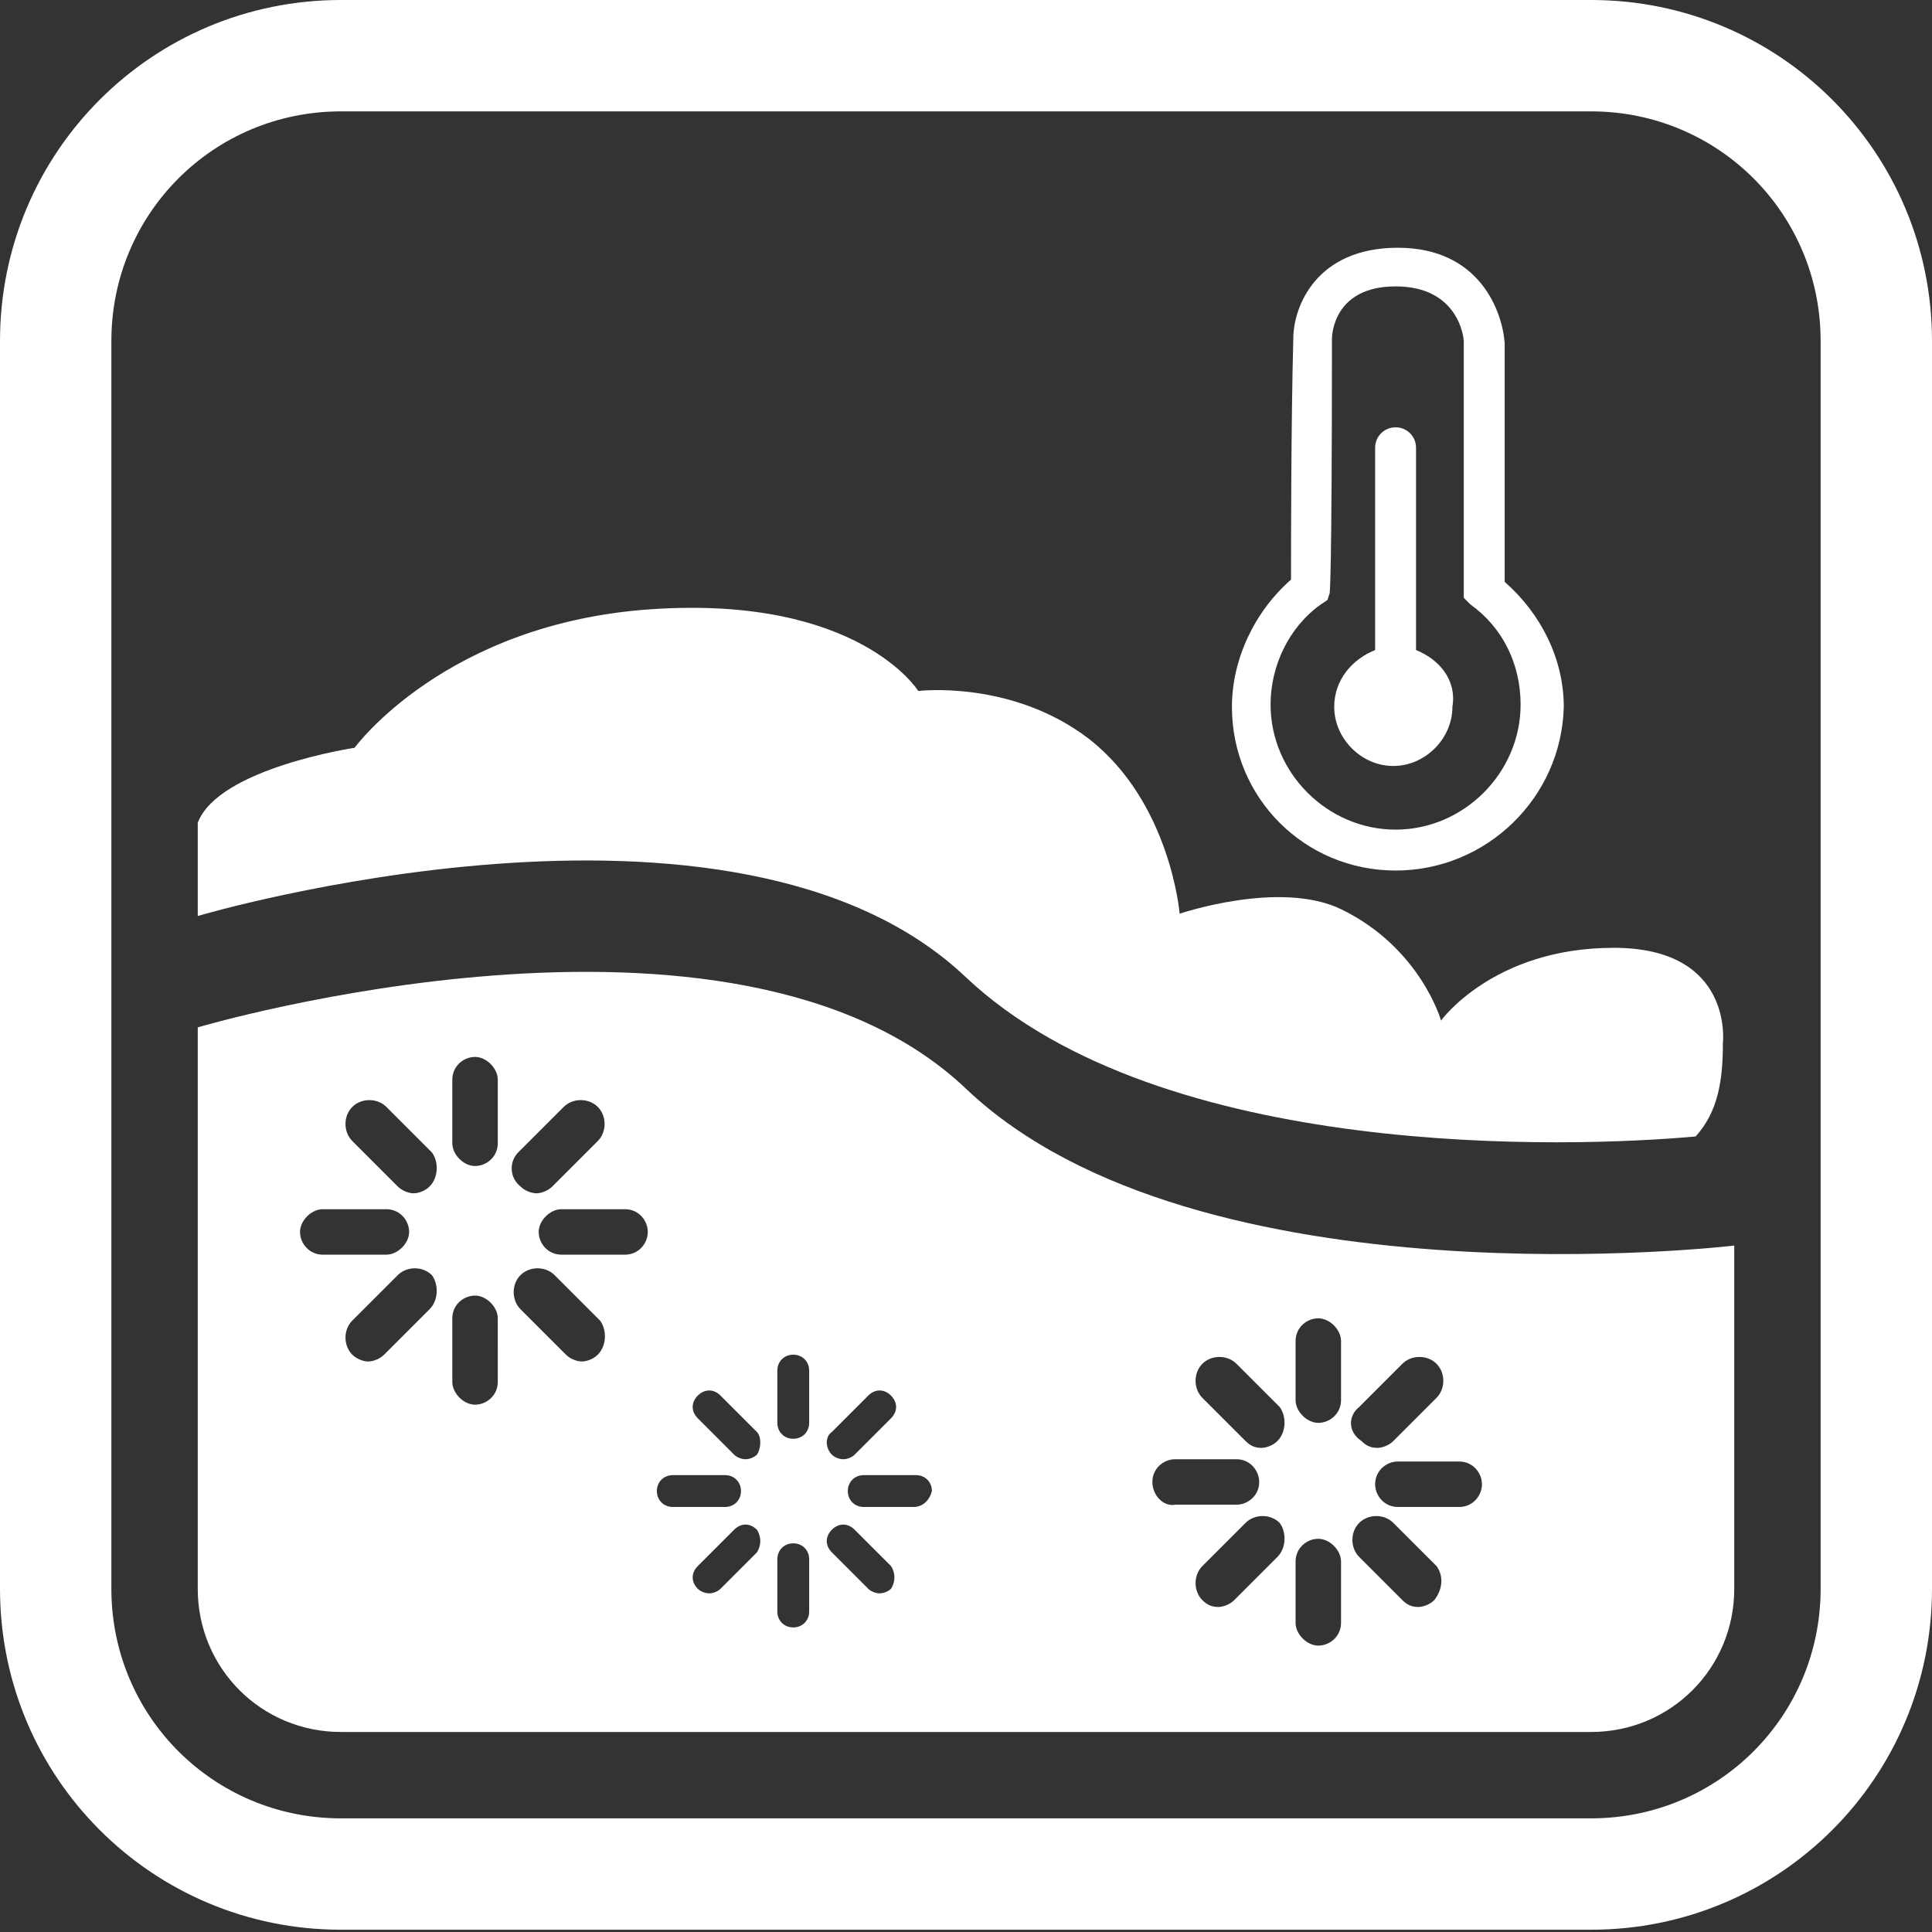
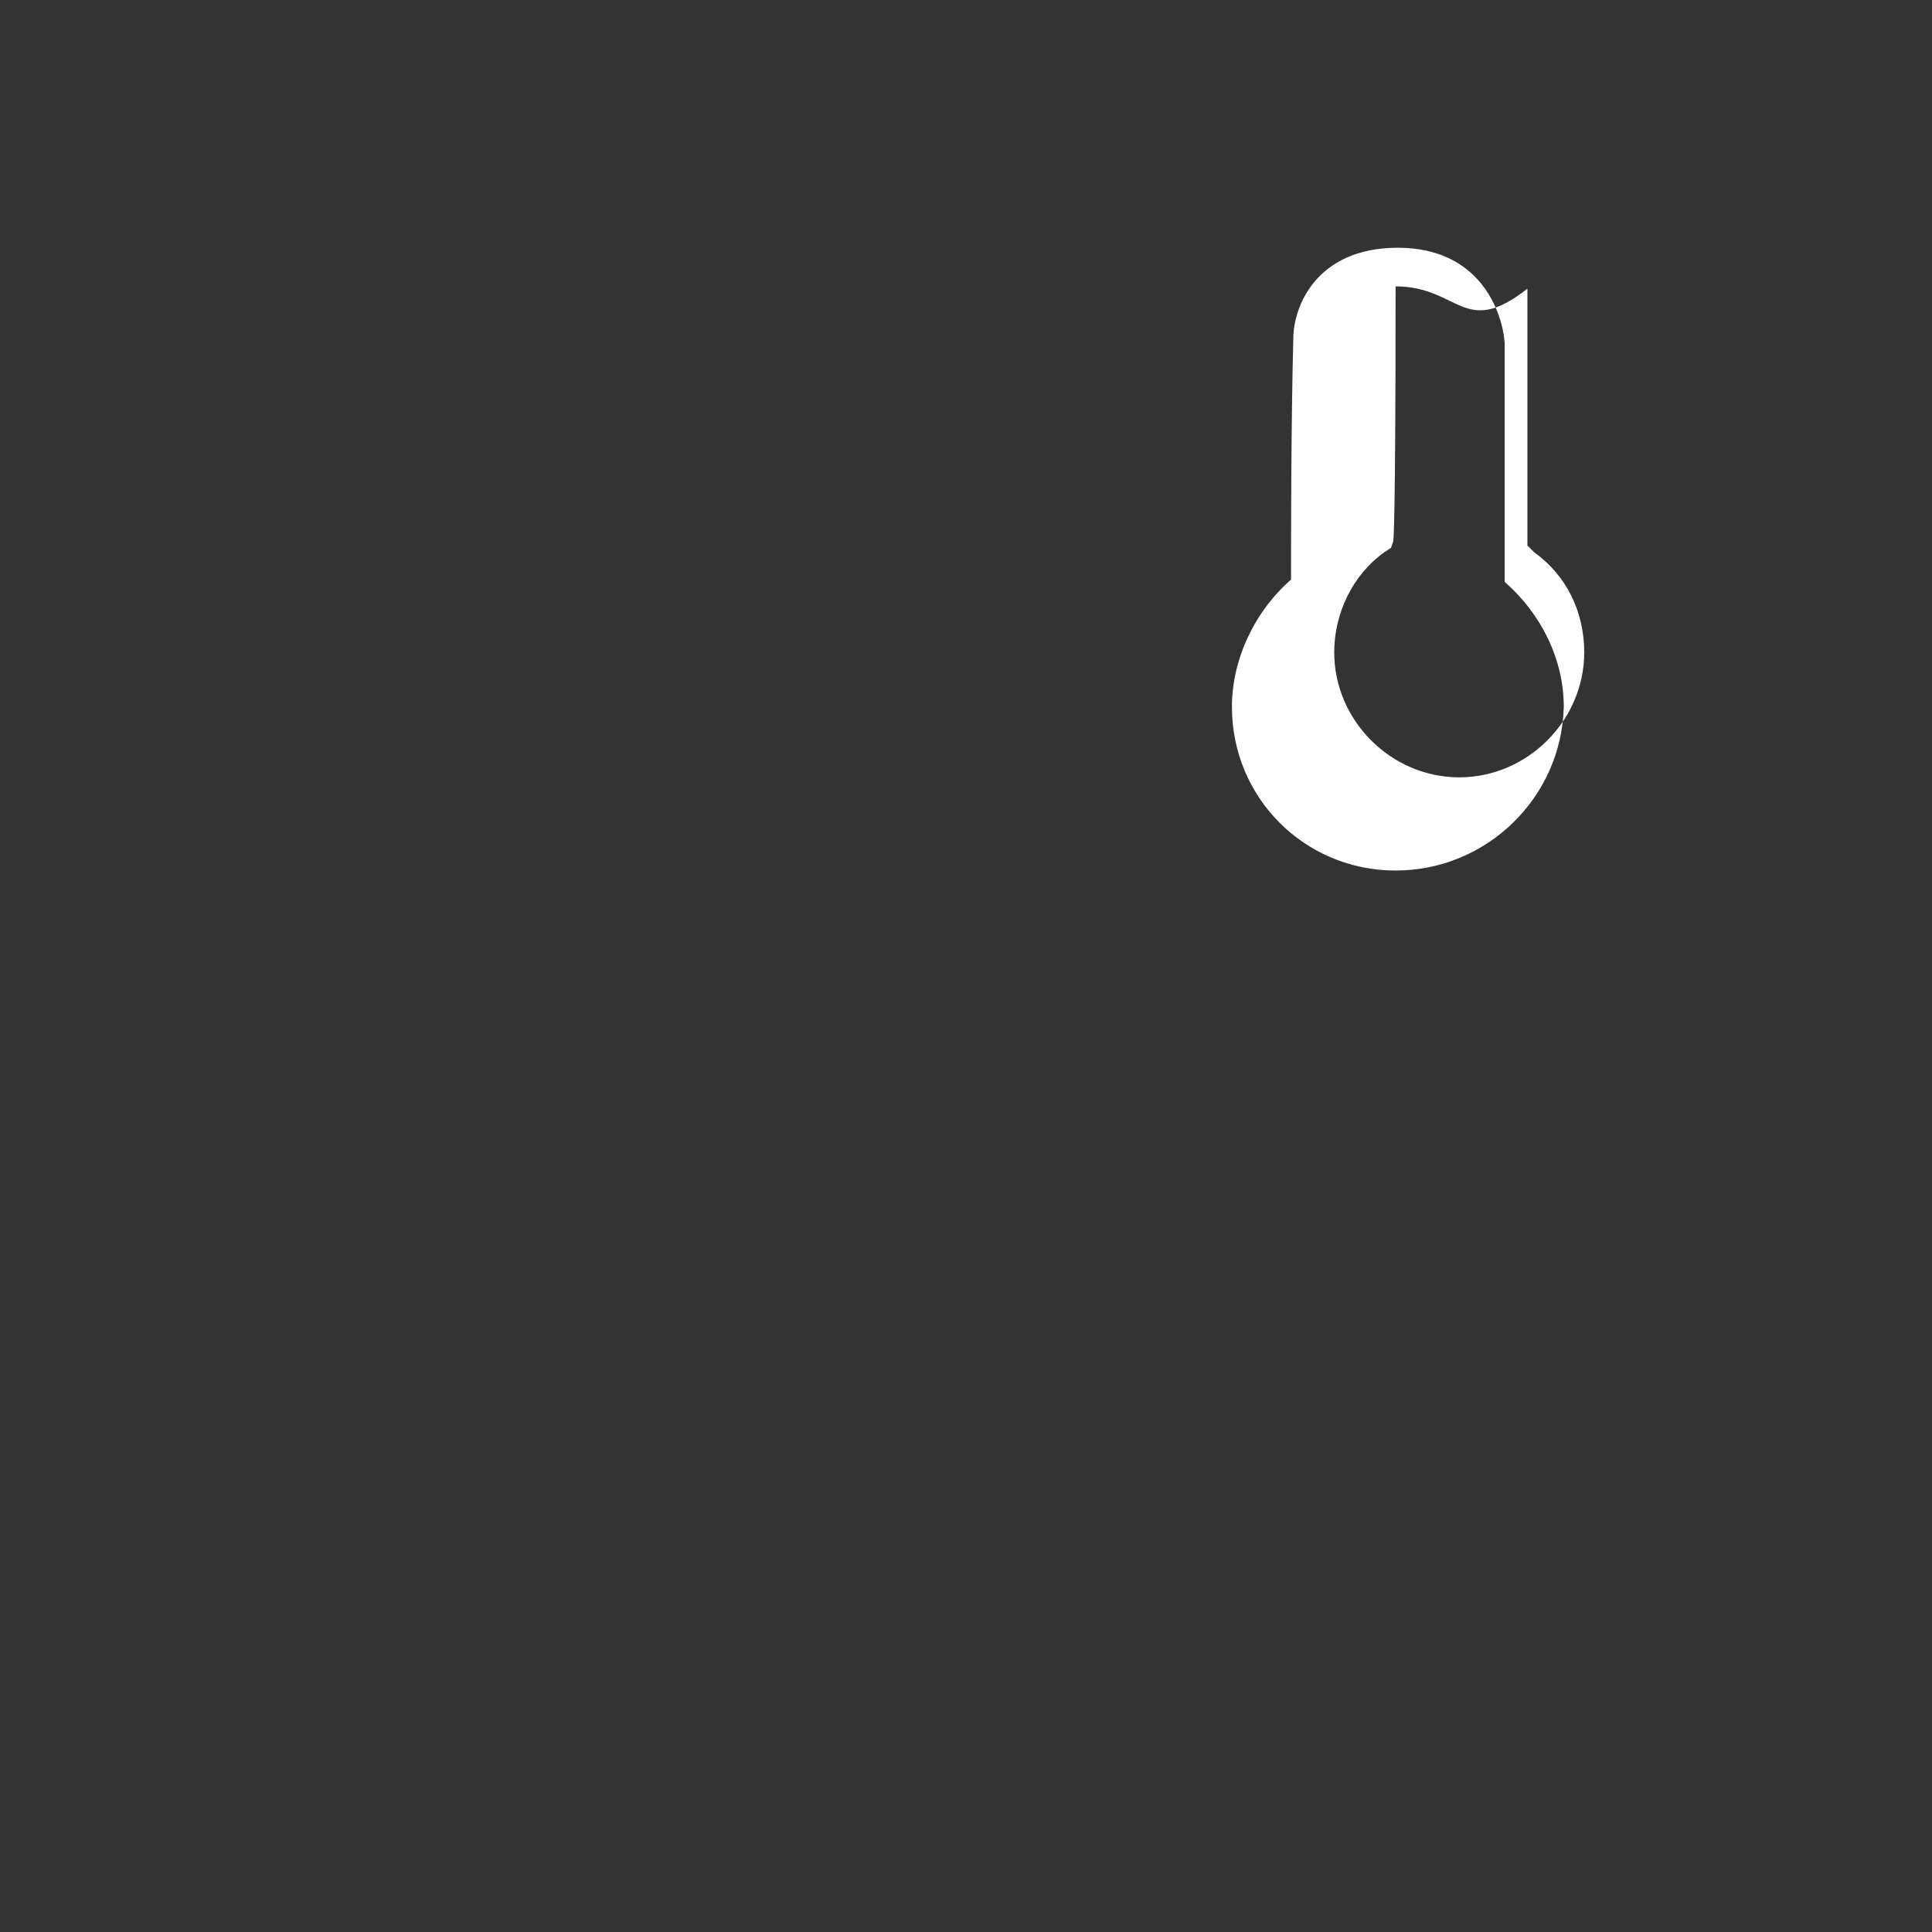
<svg xmlns="http://www.w3.org/2000/svg" version="1.1" id="Calque_21" x="0px" y="0px" width="85px" height="85px" viewBox="0 0 85 85" style="enable-background:new 0 0 85 85;" xml:space="preserve">
  <rect x="0" y="0" width="85" height="85" fill="#333333" stroke="none" />
  <style type="text/css">
	.st0{fill:#FFFFFF;}
</style>
  <g>
-     <path class="st0" d="M70,84.9H15c-8.3,0-15-6.7-15-15V15C0,6.7,6.7,0,15,0h55c8.3,0,15,6.7,15,15v54.9C85,78.2,78.3,84.9,70,84.9z    M15,4.9C9.4,4.9,4.9,9.4,4.9,15v54.9C4.9,75.5,9.4,80,15,80h55c5.6,0,10.1-4.5,10.1-10.1V15c0-5.6-4.5-10.1-10.1-10.1H15z" />
-     <path class="st0" d="M40.4,30.4c0,0-2.6-4.2-11.7-3.6c-9.1,0.6-13.1,6.1-13.1,6.1s-6,0.9-6.9,3.3c0,2.3,0,4.1,0,4.1   s23.6-7,33.8,2.7c8.6,8.1,26.6,7.5,32.1,7c1-1.1,1.2-2.5,1.2-4.1c0,0,0.5-4.2-4.8-4.2s-7.6,3.2-7.6,3.2S62.5,41.7,59,40   c-2.7-1.3-7.1,0.2-7.1,0.2s-0.4-4.9-4-7.7C44.5,29.9,40.4,30.4,40.4,30.4z" />
-     <path class="st0" d="M42.5,47.9c-10.2-9.7-33.8-2.7-33.8-2.7v24.7c0,3.5,2.8,6.3,6.3,6.3h55c3.5,0,6.3-2.8,6.3-6.3V54.8   C76.3,54.8,52.7,57.6,42.5,47.9z M36.6,63l1.6-1.6c0.3-0.3,0.7-0.3,1,0c0.3,0.3,0.3,0.7,0,1L37.6,64c-0.1,0.1-0.3,0.2-0.5,0.2   s-0.4-0.1-0.5-0.2C36.3,63.7,36.3,63.2,36.6,63z M22.8,50.7l2-2c0.4-0.4,1.1-0.4,1.5,0s0.4,1.1,0,1.5l-2,2   c-0.2,0.2-0.5,0.3-0.7,0.3s-0.5-0.1-0.7-0.3C22.4,51.8,22.4,51.1,22.8,50.7z M14.2,55.2c-0.6,0-1-0.5-1-1s0.5-1,1-1H17   c0.6,0,1,0.5,1,1s-0.5,1-1,1H14.2z M18.9,57.6l-2,2c-0.2,0.2-0.5,0.3-0.7,0.3s-0.5-0.1-0.7-0.3c-0.4-0.4-0.4-1.1,0-1.5l2-2   c0.4-0.4,1.1-0.4,1.5,0C19.3,56.5,19.3,57.2,18.9,57.6z M18.9,52.2c-0.2,0.2-0.5,0.3-0.7,0.3s-0.5-0.1-0.7-0.3l-2-2   c-0.4-0.4-0.4-1.1,0-1.5c0.4-0.4,1.1-0.4,1.5,0l2,2C19.3,51.1,19.3,51.8,18.9,52.2z M21.9,60.8c0,0.6-0.5,1-1,1s-1-0.5-1-1V58   c0-0.6,0.5-1,1-1s1,0.5,1,1V60.8z M21.9,50.3c0,0.6-0.5,1-1,1s-1-0.5-1-1v-2.8c0-0.6,0.5-1,1-1s1,0.5,1,1V50.3z M26.3,59.6   c-0.2,0.2-0.5,0.3-0.7,0.3s-0.5-0.1-0.7-0.3l-2-2c-0.4-0.4-0.4-1.1,0-1.5s1.1-0.4,1.5,0l2,2C26.7,58.5,26.7,59.2,26.3,59.6z    M27.5,55.2h-2.8c-0.6,0-1-0.5-1-1s0.5-1,1-1h2.8c0.6,0,1,0.5,1,1S28.1,55.2,27.5,55.2z M28.9,65.6c0-0.4,0.3-0.7,0.7-0.7h2.3   c0.4,0,0.7,0.3,0.7,0.7c0,0.4-0.3,0.7-0.7,0.7h-2.3C29.2,66.3,28.9,66,28.9,65.6z M33.3,68.3l-1.6,1.6c-0.1,0.1-0.3,0.2-0.5,0.2   s-0.4-0.1-0.5-0.2c-0.3-0.3-0.3-0.7,0-1l1.6-1.6c0.3-0.3,0.7-0.3,1,0C33.5,67.6,33.5,68,33.3,68.3z M33.3,64   c-0.1,0.1-0.3,0.2-0.5,0.2c-0.2,0-0.4-0.1-0.5-0.2l-1.6-1.6c-0.3-0.3-0.3-0.7,0-1c0.3-0.3,0.7-0.3,1,0l1.6,1.6   C33.5,63.2,33.5,63.7,33.3,64z M35.6,70.9c0,0.4-0.3,0.7-0.7,0.7s-0.7-0.3-0.7-0.7v-2.3c0-0.4,0.3-0.7,0.7-0.7s0.7,0.3,0.7,0.7   V70.9z M35.6,62.6c0,0.4-0.3,0.7-0.7,0.7s-0.7-0.3-0.7-0.7v-2.3c0-0.4,0.3-0.7,0.7-0.7s0.7,0.3,0.7,0.7V62.6z M39.2,69.9   c-0.1,0.1-0.3,0.2-0.5,0.2s-0.4-0.1-0.5-0.2l-1.6-1.6c-0.3-0.3-0.3-0.7,0-1c0.3-0.3,0.7-0.3,1,0l1.6,1.6   C39.4,69.2,39.4,69.6,39.2,69.9z M40.2,66.3H38c-0.4,0-0.7-0.3-0.7-0.7c0-0.4,0.3-0.7,0.7-0.7h2.3c0.4,0,0.7,0.3,0.7,0.7   C40.9,66,40.6,66.3,40.2,66.3z M59.8,61.9l1.9-1.9c0.4-0.4,1.1-0.4,1.5,0s0.4,1.1,0,1.5l-1.9,1.9c-0.2,0.2-0.5,0.3-0.7,0.3   c-0.3,0-0.5-0.1-0.7-0.3C59.3,63,59.3,62.3,59.8,61.9z M50.7,65.2c0-0.6,0.5-1,1-1h2.7c0.6,0,1,0.5,1,1c0,0.6-0.5,1-1,1h-2.7   C51.2,66.3,50.7,65.8,50.7,65.2z M56.2,68.5l-1.9,1.9c-0.2,0.2-0.5,0.3-0.7,0.3c-0.3,0-0.5-0.1-0.7-0.3c-0.4-0.4-0.4-1.1,0-1.5   l1.9-1.9c0.4-0.4,1.1-0.4,1.5,0C56.6,67.4,56.6,68.1,56.2,68.5z M56.2,63.4c-0.2,0.2-0.5,0.3-0.7,0.3c-0.3,0-0.5-0.1-0.7-0.3   l-1.9-1.9c-0.4-0.4-0.4-1.1,0-1.5s1.1-0.4,1.5,0l1.9,1.9C56.6,62.3,56.6,63,56.2,63.4z M59,71.4c0,0.6-0.5,1-1,1s-1-0.5-1-1v-2.7   c0-0.6,0.5-1,1-1s1,0.5,1,1V71.4z M59,61.6c0,0.6-0.5,1-1,1s-1-0.5-1-1V59c0-0.6,0.5-1,1-1s1,0.5,1,1V61.6z M63.1,70.4   c-0.2,0.2-0.5,0.3-0.7,0.3c-0.3,0-0.5-0.1-0.7-0.3l-1.9-1.9c-0.4-0.4-0.4-1.1,0-1.5c0.4-0.4,1.1-0.4,1.5,0l1.9,1.9   C63.5,69.3,63.5,69.9,63.1,70.4z M64.2,66.3h-2.7c-0.6,0-1-0.5-1-1c0-0.6,0.5-1,1-1h2.7c0.6,0,1,0.5,1,1   C65.2,65.8,64.8,66.3,64.2,66.3z" />
-     <path class="st0" d="M61.4,38.3c-4,0-7.2-3.2-7.2-7.2c0-2.1,1-4.2,2.6-5.6c0-1.5,0-6.9,0.1-10.6c0-1.4,1-4,4.6-4   c3.6,0,4.6,2.8,4.7,4.2c0,0,0,8.5,0,10.5c1.6,1.4,2.6,3.4,2.6,5.5C68.7,35.1,65.4,38.3,61.4,38.3z M61.4,12.6   c-2.7,0-2.8,2.1-2.8,2.3c0,11-0.1,11.1-0.1,11.2l-0.1,0.3l-0.3,0.2c-1.4,1-2.2,2.7-2.2,4.4c0,3,2.5,5.5,5.5,5.5   c3,0,5.5-2.5,5.5-5.5c0-1.8-0.8-3.4-2.2-4.4l-0.3-0.3l0-0.4c0-0.2,0-10.9,0-10.9C64.4,14.9,64.2,12.6,61.4,12.6z" />
-     <path class="st0" d="M62.3,28.6v-8.9c0-0.5-0.4-0.9-0.9-0.9s-0.9,0.4-0.9,0.9v8.9c-1,0.4-1.8,1.3-1.8,2.5c0,1.4,1.2,2.6,2.6,2.6   s2.6-1.2,2.6-2.6C64.1,29.9,63.3,29,62.3,28.6z" />
+     <path class="st0" d="M61.4,38.3c-4,0-7.2-3.2-7.2-7.2c0-2.1,1-4.2,2.6-5.6c0-1.5,0-6.9,0.1-10.6c0-1.4,1-4,4.6-4   c3.6,0,4.6,2.8,4.7,4.2c0,0,0,8.5,0,10.5c1.6,1.4,2.6,3.4,2.6,5.5C68.7,35.1,65.4,38.3,61.4,38.3z M61.4,12.6   c0,11-0.1,11.1-0.1,11.2l-0.1,0.3l-0.3,0.2c-1.4,1-2.2,2.7-2.2,4.4c0,3,2.5,5.5,5.5,5.5   c3,0,5.5-2.5,5.5-5.5c0-1.8-0.8-3.4-2.2-4.4l-0.3-0.3l0-0.4c0-0.2,0-10.9,0-10.9C64.4,14.9,64.2,12.6,61.4,12.6z" />
  </g>
</svg>